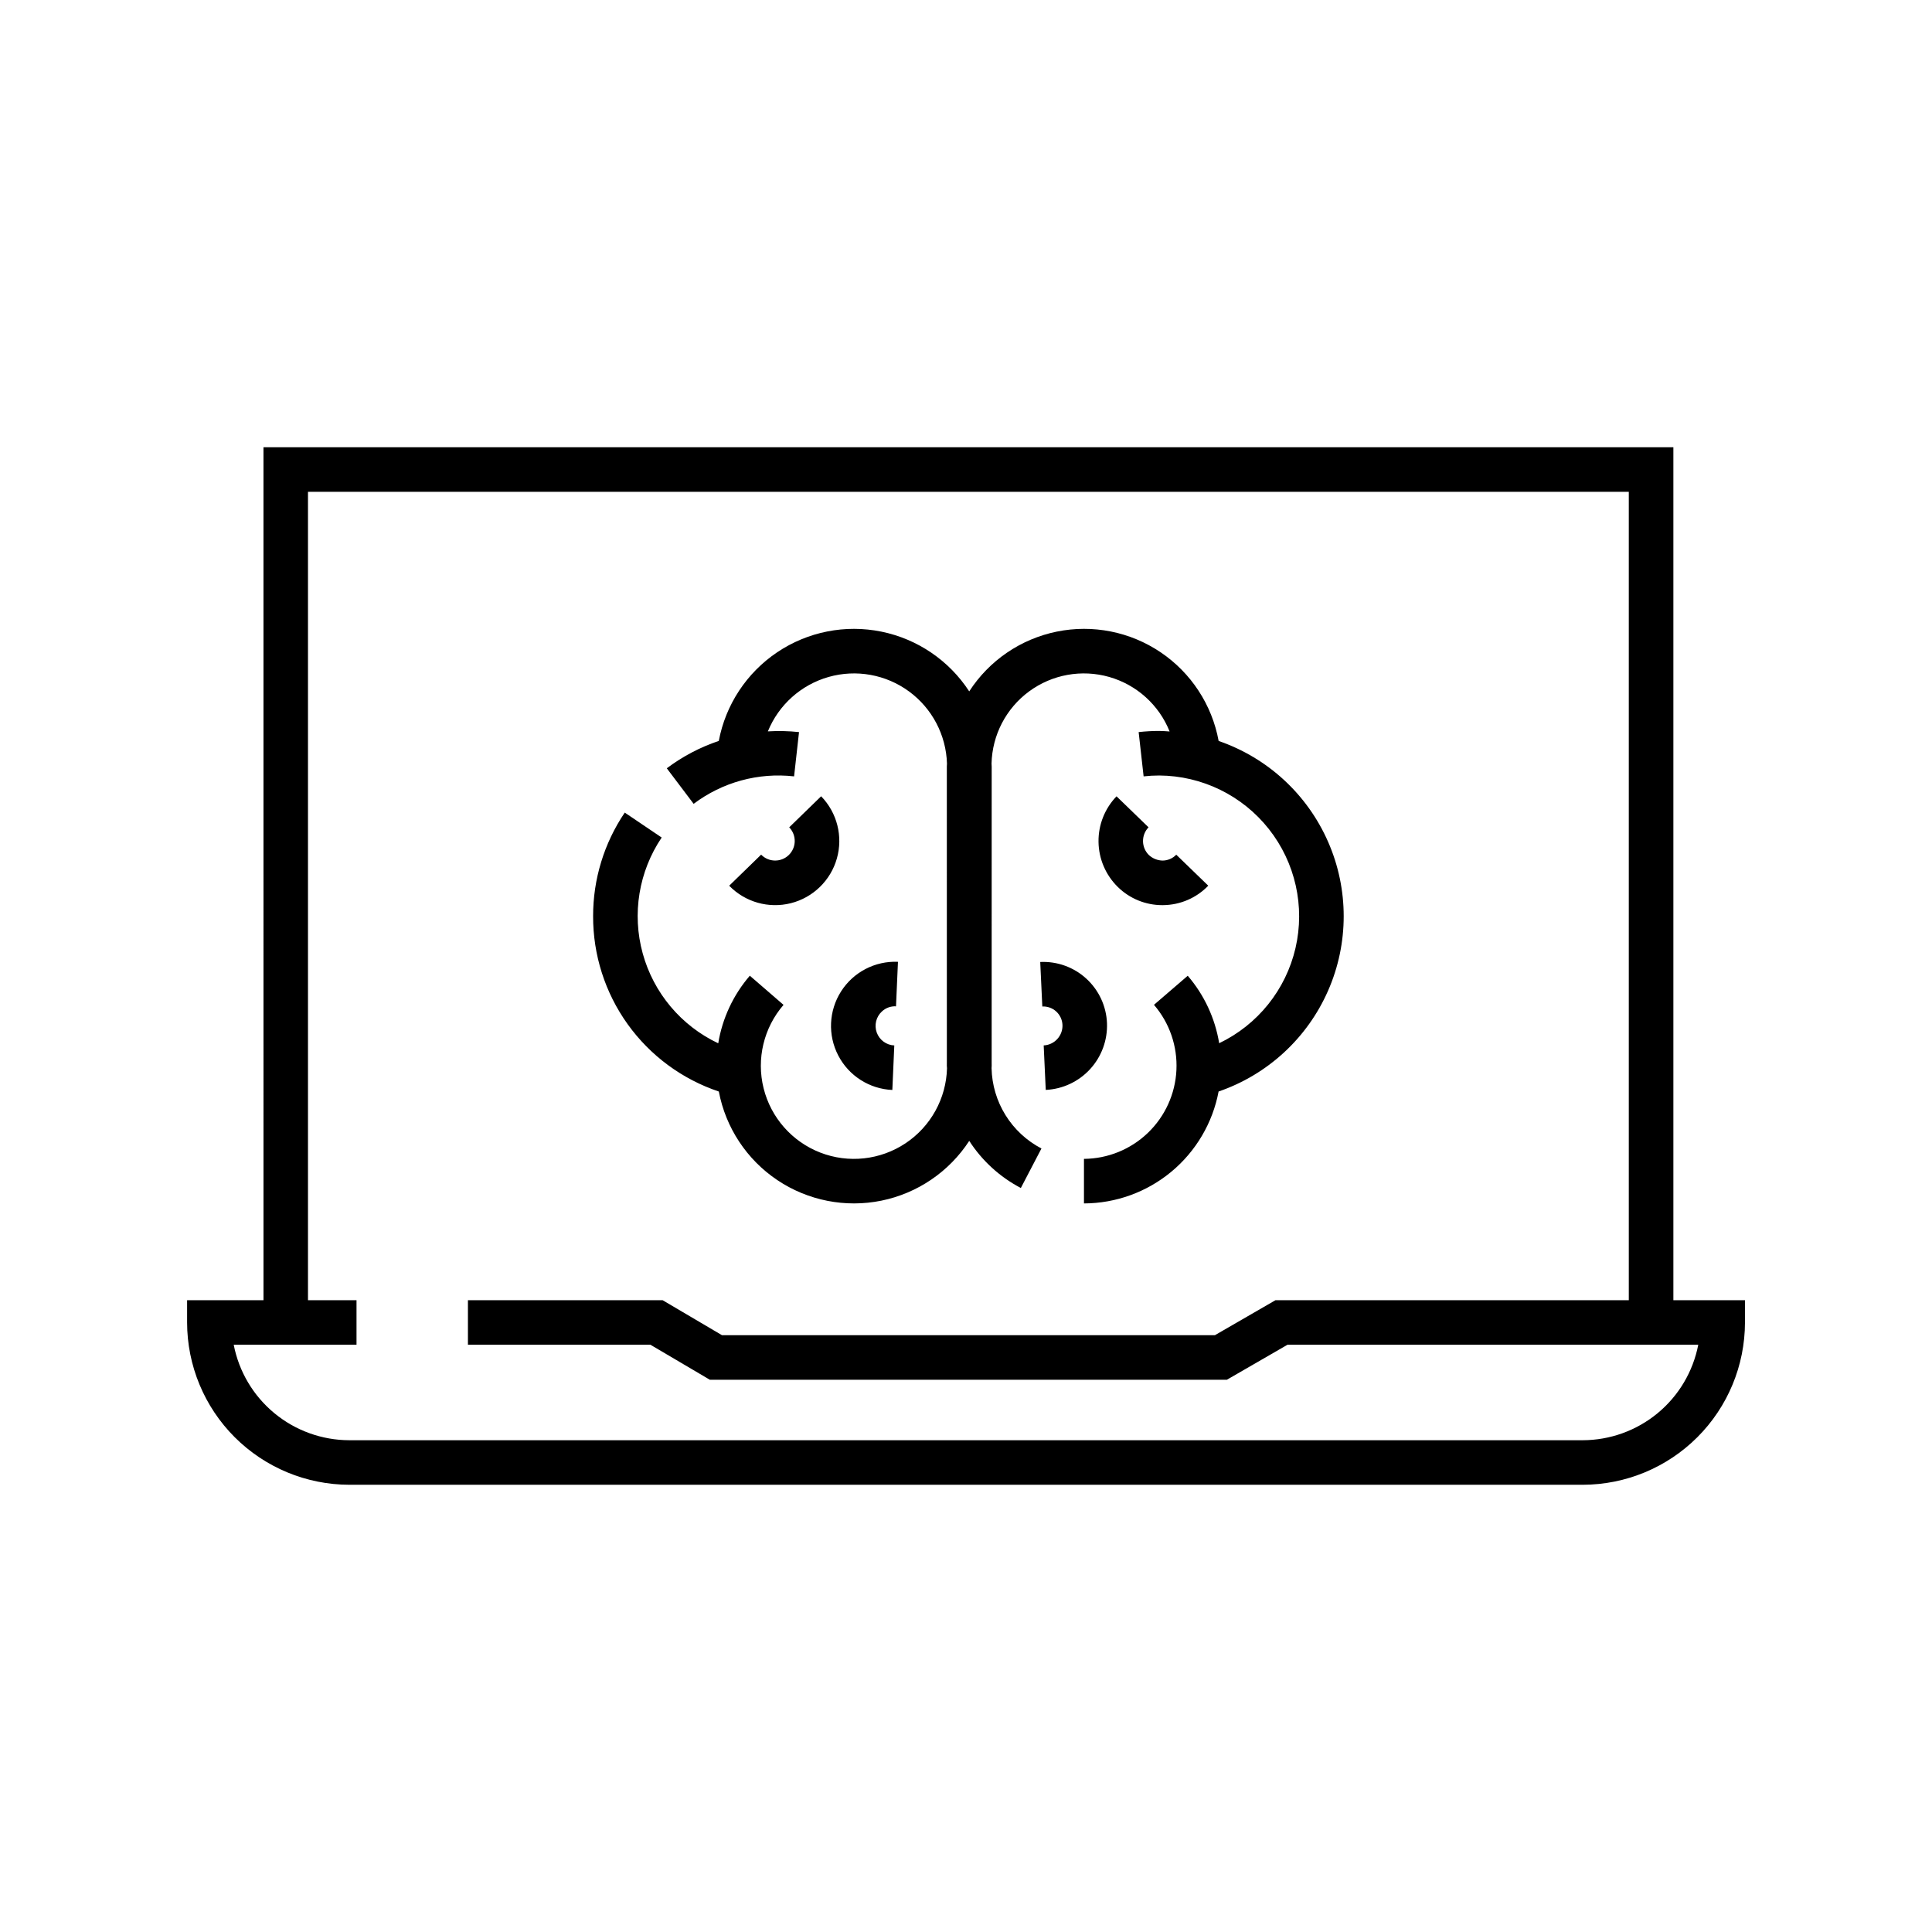
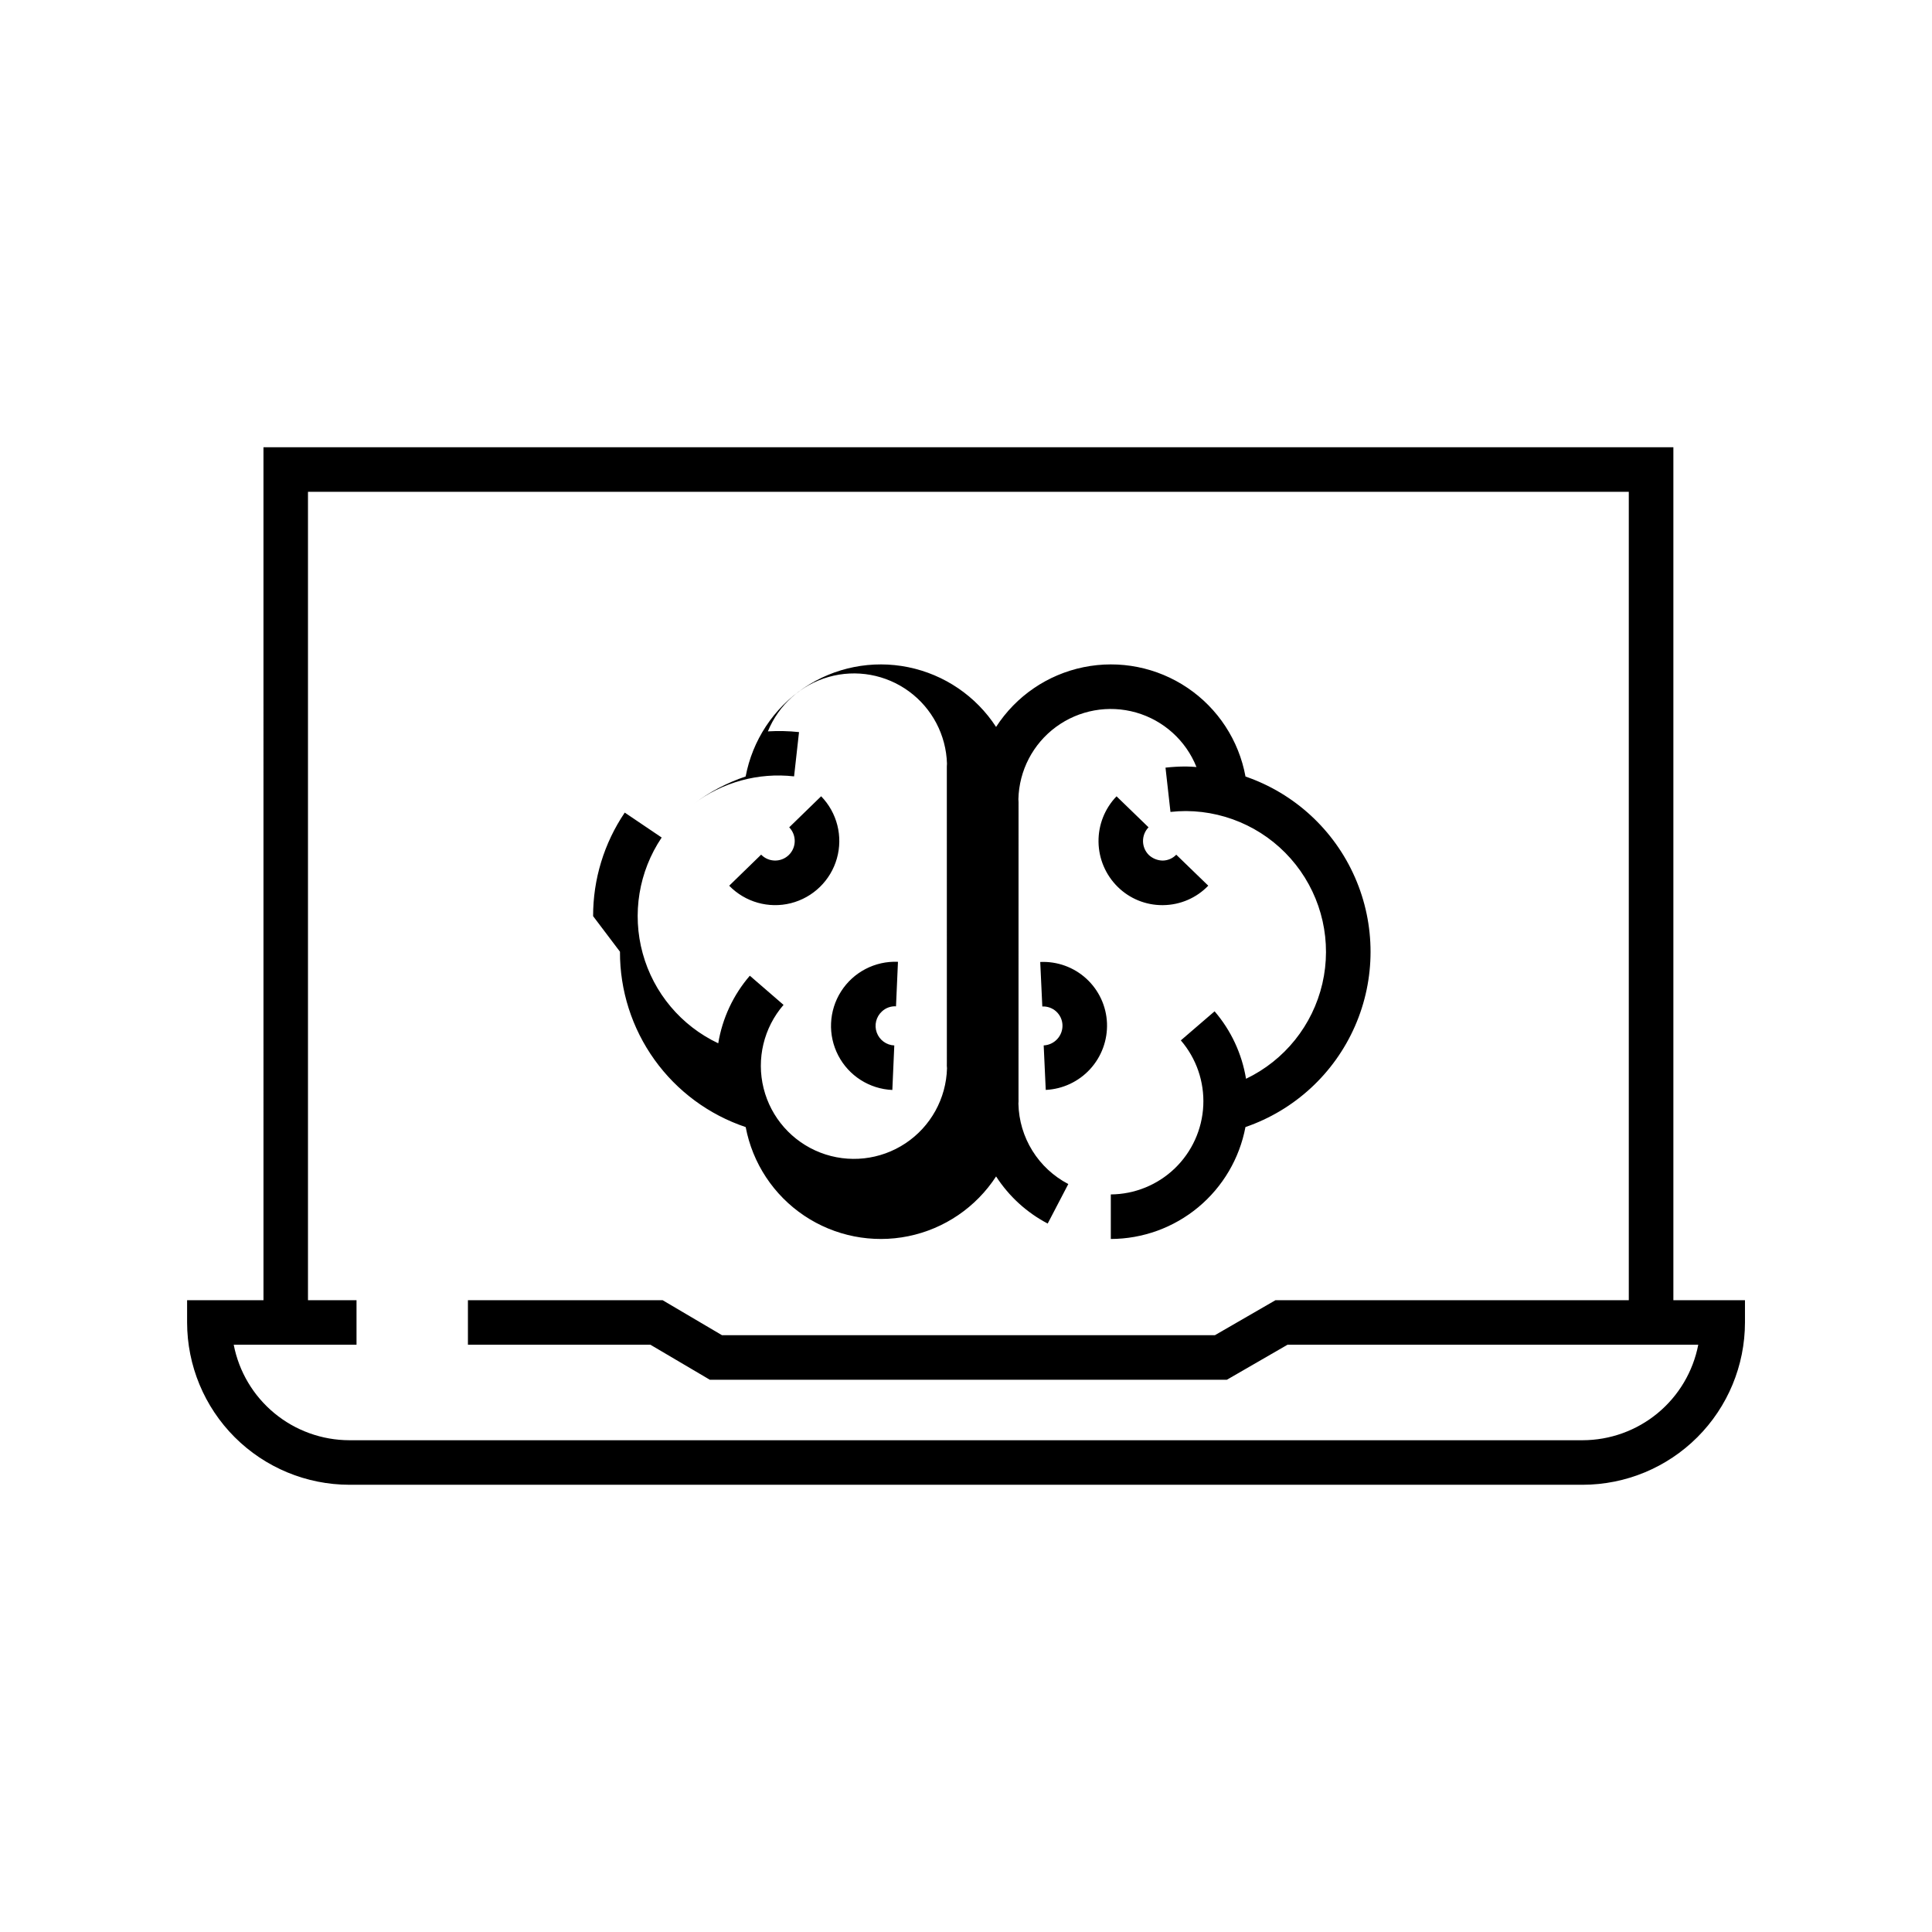
<svg xmlns="http://www.w3.org/2000/svg" fill="#000000" width="800px" height="800px" version="1.1" viewBox="144 144 512 512">
-   <path d="m301.18 386.79c-0.016-9.781 2.906-19.344 8.387-27.445l9.785 6.609c-6.074 9.016-7.91 20.23-5.027 30.707 2.879 10.48 10.188 19.18 20.016 23.824 1.086-6.625 3.984-12.824 8.371-17.91l8.934 7.727c-5.25 6.066-7.223 14.309-5.285 22.098 1.938 7.785 7.543 14.145 15.023 17.047 7.481 2.902 15.906 1.98 22.586-2.465 6.68-4.445 10.781-11.859 10.996-19.883-0.004-0.223-0.047-0.438-0.047-0.66l0.008-0.871-0.008-78.422c0-0.262 0.035-0.52 0.039-0.781-0.227-7.59-3.945-14.648-10.07-19.137-6.125-4.488-13.977-5.902-21.281-3.832-7.309 2.07-13.25 7.394-16.113 14.426 2.754-0.164 5.516-0.102 8.254 0.191l-1.309 11.734h0.004c-9.48-1.07-19.008 1.535-26.621 7.281l-7.117-9.422c4.176-3.141 8.828-5.586 13.781-7.254 1.805-9.59 7.387-18.055 15.484-23.5 8.102-5.445 18.047-7.414 27.613-5.461 9.562 1.949 17.945 7.652 23.27 15.832 5.285-8.18 13.645-13.887 23.188-15.836 9.543-1.949 19.469 0.023 27.539 5.477 8.074 5.449 13.613 13.922 15.371 23.5 12.98 4.465 23.5 14.156 29.008 26.73 5.512 12.57 5.512 26.875-0.004 39.445-5.512 12.57-16.035 22.262-29.016 26.723-1.574 8.32-5.996 15.832-12.508 21.246-6.512 5.414-14.703 8.387-23.172 8.414v-11.809c6.32-0.047 12.383-2.512 16.938-6.887 4.559-4.379 7.266-10.336 7.566-16.648 0.301-6.312-1.828-12.5-5.949-17.289l8.949-7.703c4.363 5.082 7.246 11.27 8.328 17.879 10.223-4.894 17.664-14.172 20.227-25.211 2.562-11.043-0.035-22.648-7.059-31.547-7.019-8.898-17.707-14.121-29.043-14.191-1.387 0-2.769 0.078-4.148 0.23l-1.316-11.734c1.816-0.203 3.641-0.305 5.465-0.305 0.926 0 1.828 0.09 2.738 0.141h0.004c-2.812-7.035-8.727-12.371-16.016-14.449-7.285-2.074-15.121-0.66-21.223 3.832-6.102 4.492-9.773 11.559-9.953 19.133 0.004 0.262 0.039 0.516 0.039 0.781l-0.008 78.562 0.008 0.73c0 0.223-0.031 0.438-0.035 0.66h0.004c0.098 4.402 1.375 8.699 3.703 12.441 2.324 3.738 5.609 6.789 9.516 8.824l-5.461 10.469v0.004c-5.562-2.914-10.273-7.215-13.676-12.488-5.32 8.176-13.695 13.879-23.254 15.836-9.559 1.953-19.5-0.008-27.602-5.441-8.102-5.434-13.688-13.887-15.504-23.473-9.734-3.266-18.191-9.512-24.172-17.855-5.981-8.344-9.18-18.359-9.145-28.625zm80.27 23.895 0.52-11.797c-6.066-0.266-11.816 2.723-15.078 7.844-3.266 5.121-3.551 11.598-0.746 16.984 2.801 5.387 8.266 8.871 14.332 9.137l0.52-11.801c-2.098-0.09-3.93-1.438-4.648-3.41-0.719-1.969-0.18-4.18 1.367-5.598 1.008-0.945 2.359-1.434 3.734-1.359zm-35.742-40.195-8.465 8.234c4.234 4.356 10.469 6.117 16.355 4.629 5.887-1.492 10.531-6.012 12.184-11.855 1.656-5.844 0.062-12.125-4.172-16.477l-8.465 8.234h0.004c1.988 2.055 1.941 5.336-0.109 7.332-2.055 1.996-5.332 1.953-7.332-0.098zm91.656 44.641c-0.184-4.5-2.156-8.738-5.477-11.781-3.32-3.039-7.715-4.629-12.215-4.414l0.551 11.793c1.359-0.066 2.688 0.414 3.691 1.332 1 0.918 1.598 2.199 1.652 3.559 0.109 2.863-2.109 5.285-4.977 5.426l0.543 11.793c4.496-0.215 8.723-2.195 11.762-5.512 3.039-3.316 4.644-7.703 4.469-12.195zm2.531-60.098v-0.004c-3.125 3.238-4.84 7.582-4.777 12.078 0.062 4.5 1.898 8.789 5.109 11.941 3.148 3.102 7.394 4.832 11.816 4.824h0.238v-0.004c4.504-0.051 8.801-1.906 11.922-5.152l-8.484-8.215h0.004c-0.945 0.984-2.242 1.543-3.606 1.559-1.352-0.023-2.644-0.543-3.641-1.457-2.047-2.008-2.09-5.293-0.102-7.359zm166.54 133.53v5.902c-0.012 11.406-4.547 22.34-12.609 30.402-8.066 8.066-18.996 12.602-30.402 12.613h-326.83c-11.402-0.012-22.336-4.547-30.402-12.613-8.062-8.062-12.598-18.996-12.609-30.402v-5.902h20.242l-0.004-226.04h373.64v226.04zm-12.367 11.809h-108.87l-16.062 9.277h-137.02l-15.742-9.277h-48.367v-11.809h51.586l15.742 9.277h130.63l16.059-9.277h93.625v-214.23h-350.03v214.23h12.863v11.809h-32.543c1.379 7.117 5.191 13.531 10.785 18.148 5.59 4.617 12.609 7.144 19.859 7.156h326.83c7.25-0.012 14.27-2.539 19.863-7.156 5.59-4.617 9.402-11.031 10.781-18.148z" />
+   <path d="m301.18 386.79c-0.016-9.781 2.906-19.344 8.387-27.445l9.785 6.609c-6.074 9.016-7.91 20.23-5.027 30.707 2.879 10.48 10.188 19.18 20.016 23.824 1.086-6.625 3.984-12.824 8.371-17.91l8.934 7.727c-5.25 6.066-7.223 14.309-5.285 22.098 1.938 7.785 7.543 14.145 15.023 17.047 7.481 2.902 15.906 1.98 22.586-2.465 6.68-4.445 10.781-11.859 10.996-19.883-0.004-0.223-0.047-0.438-0.047-0.66l0.008-0.871-0.008-78.422c0-0.262 0.035-0.52 0.039-0.781-0.227-7.59-3.945-14.648-10.07-19.137-6.125-4.488-13.977-5.902-21.281-3.832-7.309 2.07-13.25 7.394-16.113 14.426 2.754-0.164 5.516-0.102 8.254 0.191l-1.309 11.734h0.004c-9.48-1.07-19.008 1.535-26.621 7.281c4.176-3.141 8.828-5.586 13.781-7.254 1.805-9.59 7.387-18.055 15.484-23.5 8.102-5.445 18.047-7.414 27.613-5.461 9.562 1.949 17.945 7.652 23.27 15.832 5.285-8.18 13.645-13.887 23.188-15.836 9.543-1.949 19.469 0.023 27.539 5.477 8.074 5.449 13.613 13.922 15.371 23.5 12.98 4.465 23.5 14.156 29.008 26.73 5.512 12.57 5.512 26.875-0.004 39.445-5.512 12.57-16.035 22.262-29.016 26.723-1.574 8.32-5.996 15.832-12.508 21.246-6.512 5.414-14.703 8.387-23.172 8.414v-11.809c6.32-0.047 12.383-2.512 16.938-6.887 4.559-4.379 7.266-10.336 7.566-16.648 0.301-6.312-1.828-12.5-5.949-17.289l8.949-7.703c4.363 5.082 7.246 11.27 8.328 17.879 10.223-4.894 17.664-14.172 20.227-25.211 2.562-11.043-0.035-22.648-7.059-31.547-7.019-8.898-17.707-14.121-29.043-14.191-1.387 0-2.769 0.078-4.148 0.23l-1.316-11.734c1.816-0.203 3.641-0.305 5.465-0.305 0.926 0 1.828 0.09 2.738 0.141h0.004c-2.812-7.035-8.727-12.371-16.016-14.449-7.285-2.074-15.121-0.66-21.223 3.832-6.102 4.492-9.773 11.559-9.953 19.133 0.004 0.262 0.039 0.516 0.039 0.781l-0.008 78.562 0.008 0.73c0 0.223-0.031 0.438-0.035 0.66h0.004c0.098 4.402 1.375 8.699 3.703 12.441 2.324 3.738 5.609 6.789 9.516 8.824l-5.461 10.469v0.004c-5.562-2.914-10.273-7.215-13.676-12.488-5.32 8.176-13.695 13.879-23.254 15.836-9.559 1.953-19.5-0.008-27.602-5.441-8.102-5.434-13.688-13.887-15.504-23.473-9.734-3.266-18.191-9.512-24.172-17.855-5.981-8.344-9.18-18.359-9.145-28.625zm80.27 23.895 0.52-11.797c-6.066-0.266-11.816 2.723-15.078 7.844-3.266 5.121-3.551 11.598-0.746 16.984 2.801 5.387 8.266 8.871 14.332 9.137l0.52-11.801c-2.098-0.09-3.93-1.438-4.648-3.41-0.719-1.969-0.18-4.18 1.367-5.598 1.008-0.945 2.359-1.434 3.734-1.359zm-35.742-40.195-8.465 8.234c4.234 4.356 10.469 6.117 16.355 4.629 5.887-1.492 10.531-6.012 12.184-11.855 1.656-5.844 0.062-12.125-4.172-16.477l-8.465 8.234h0.004c1.988 2.055 1.941 5.336-0.109 7.332-2.055 1.996-5.332 1.953-7.332-0.098zm91.656 44.641c-0.184-4.5-2.156-8.738-5.477-11.781-3.32-3.039-7.715-4.629-12.215-4.414l0.551 11.793c1.359-0.066 2.688 0.414 3.691 1.332 1 0.918 1.598 2.199 1.652 3.559 0.109 2.863-2.109 5.285-4.977 5.426l0.543 11.793c4.496-0.215 8.723-2.195 11.762-5.512 3.039-3.316 4.644-7.703 4.469-12.195zm2.531-60.098v-0.004c-3.125 3.238-4.84 7.582-4.777 12.078 0.062 4.5 1.898 8.789 5.109 11.941 3.148 3.102 7.394 4.832 11.816 4.824h0.238v-0.004c4.504-0.051 8.801-1.906 11.922-5.152l-8.484-8.215h0.004c-0.945 0.984-2.242 1.543-3.606 1.559-1.352-0.023-2.644-0.543-3.641-1.457-2.047-2.008-2.09-5.293-0.102-7.359zm166.54 133.53v5.902c-0.012 11.406-4.547 22.34-12.609 30.402-8.066 8.066-18.996 12.602-30.402 12.613h-326.83c-11.402-0.012-22.336-4.547-30.402-12.613-8.062-8.062-12.598-18.996-12.609-30.402v-5.902h20.242l-0.004-226.04h373.64v226.04zm-12.367 11.809h-108.87l-16.062 9.277h-137.02l-15.742-9.277h-48.367v-11.809h51.586l15.742 9.277h130.63l16.059-9.277h93.625v-214.23h-350.03v214.23h12.863v11.809h-32.543c1.379 7.117 5.191 13.531 10.785 18.148 5.59 4.617 12.609 7.144 19.859 7.156h326.83c7.25-0.012 14.27-2.539 19.863-7.156 5.59-4.617 9.402-11.031 10.781-18.148z" />
</svg>